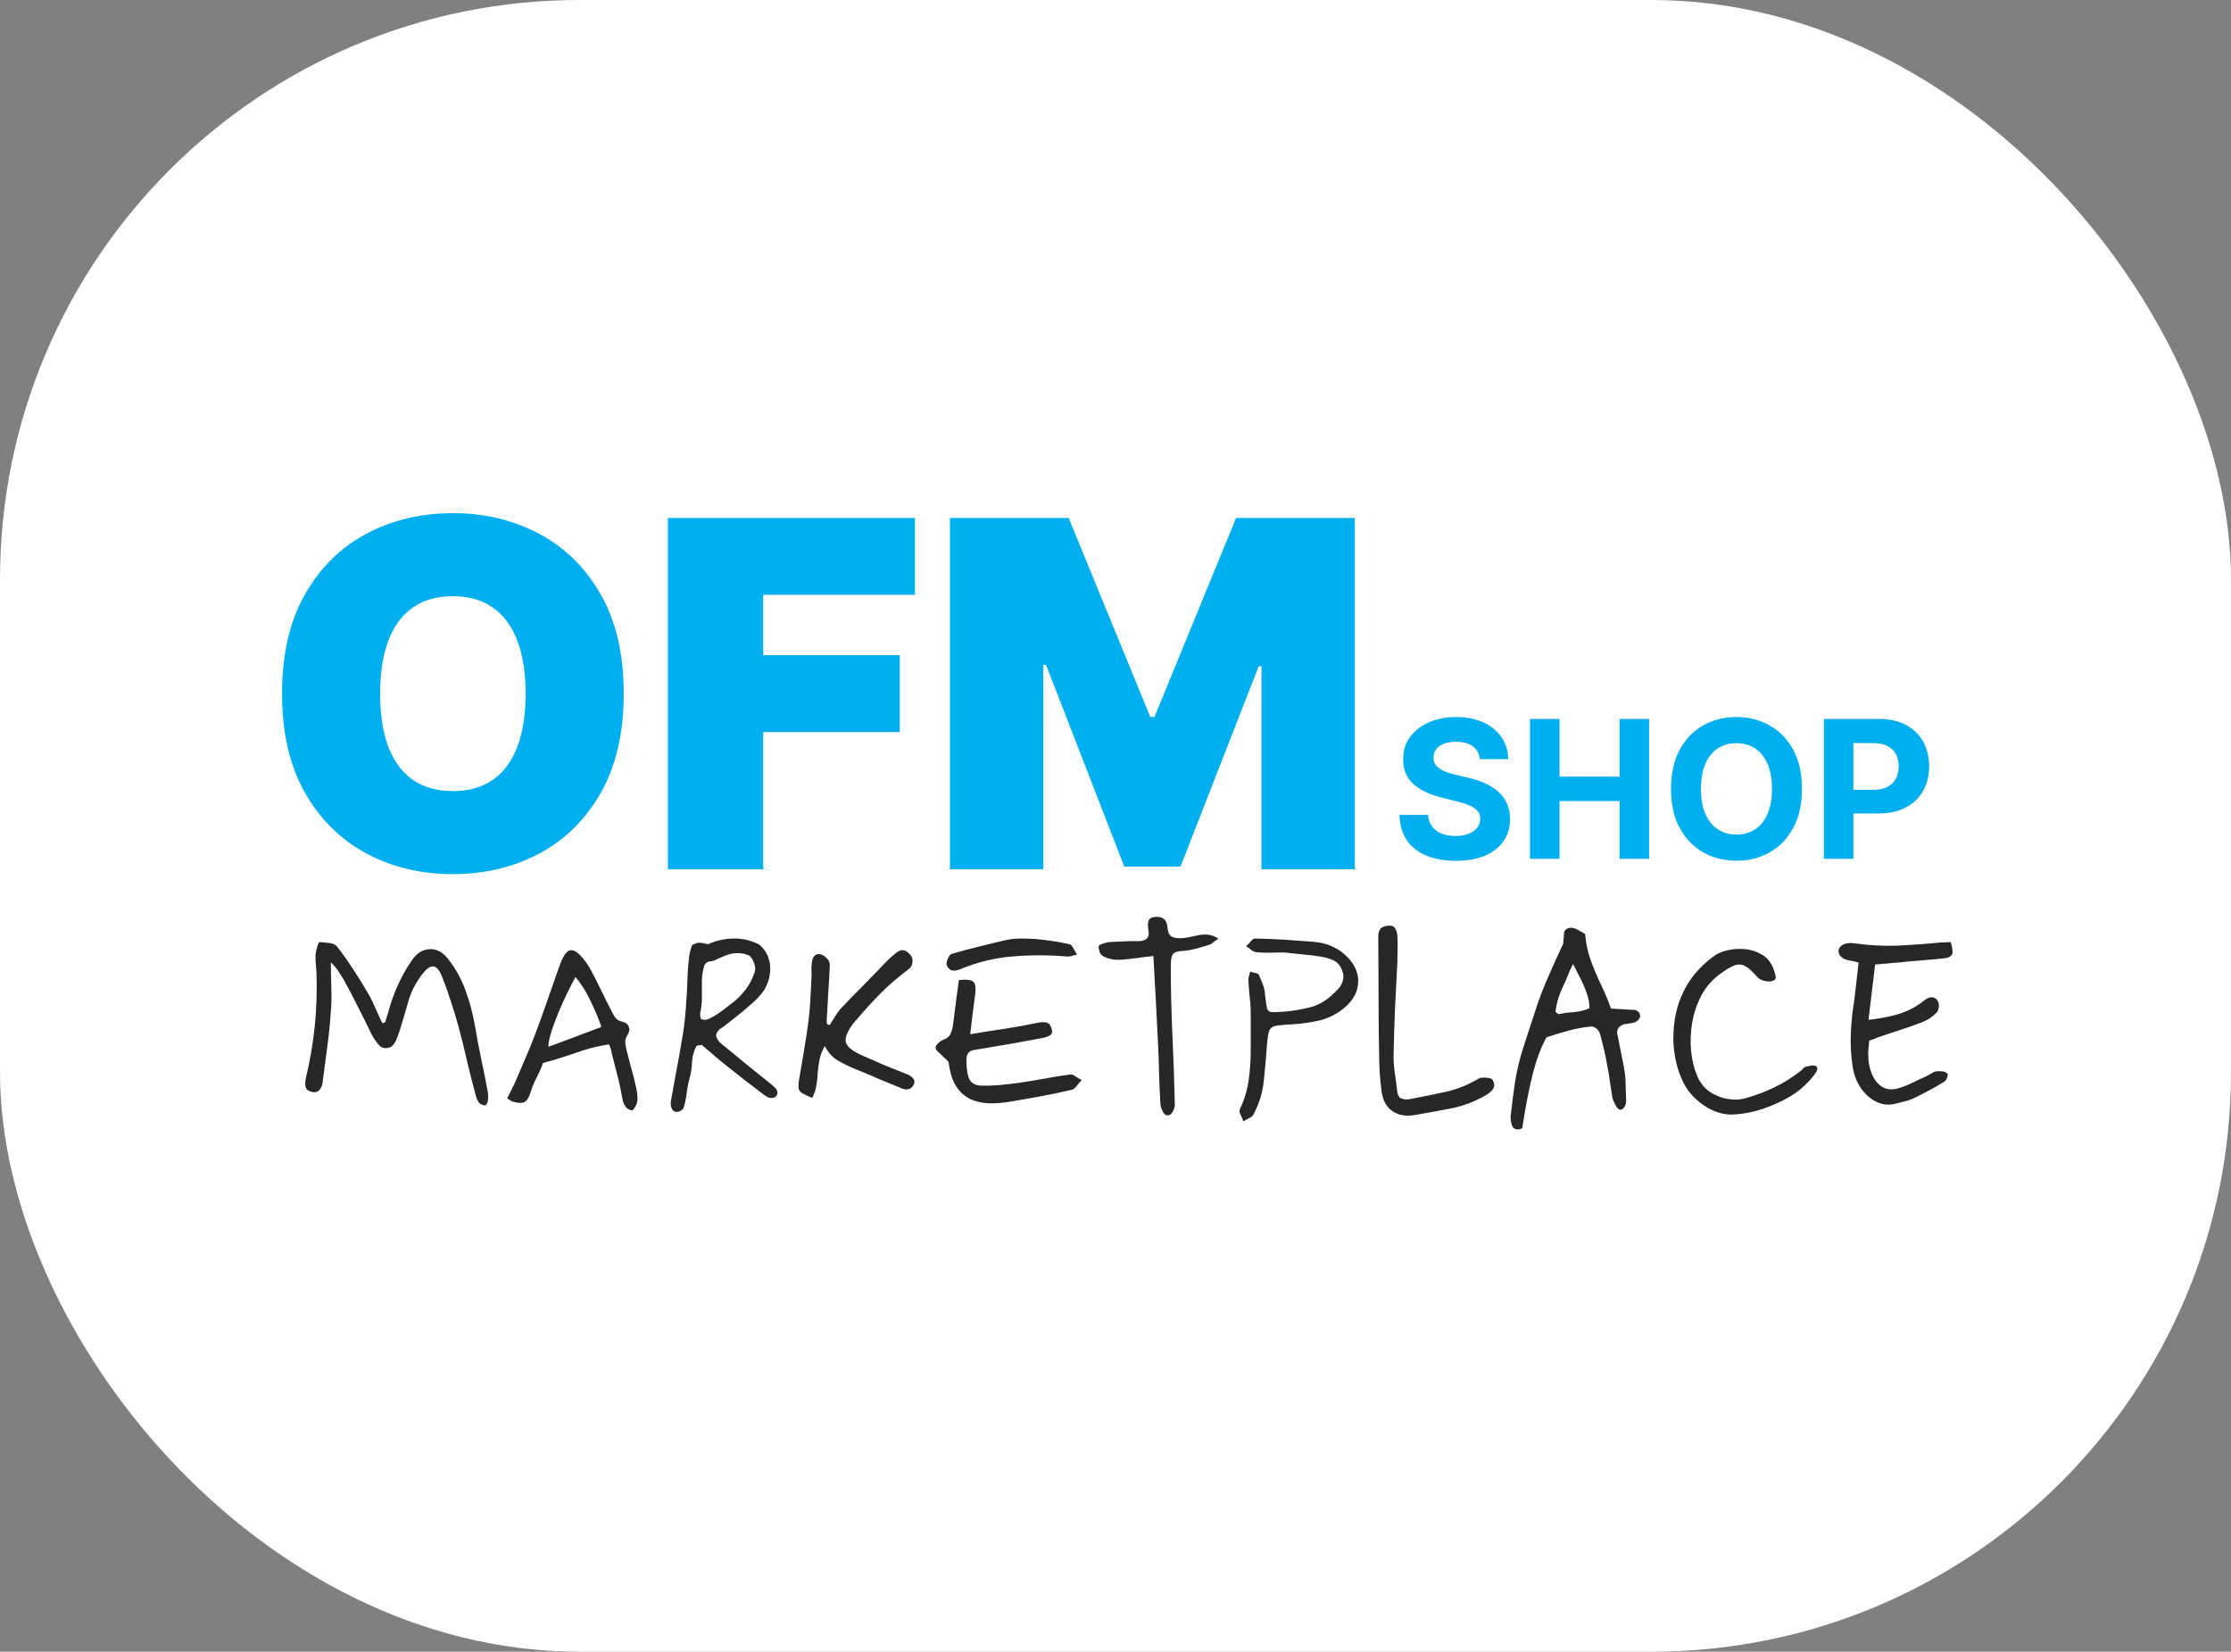
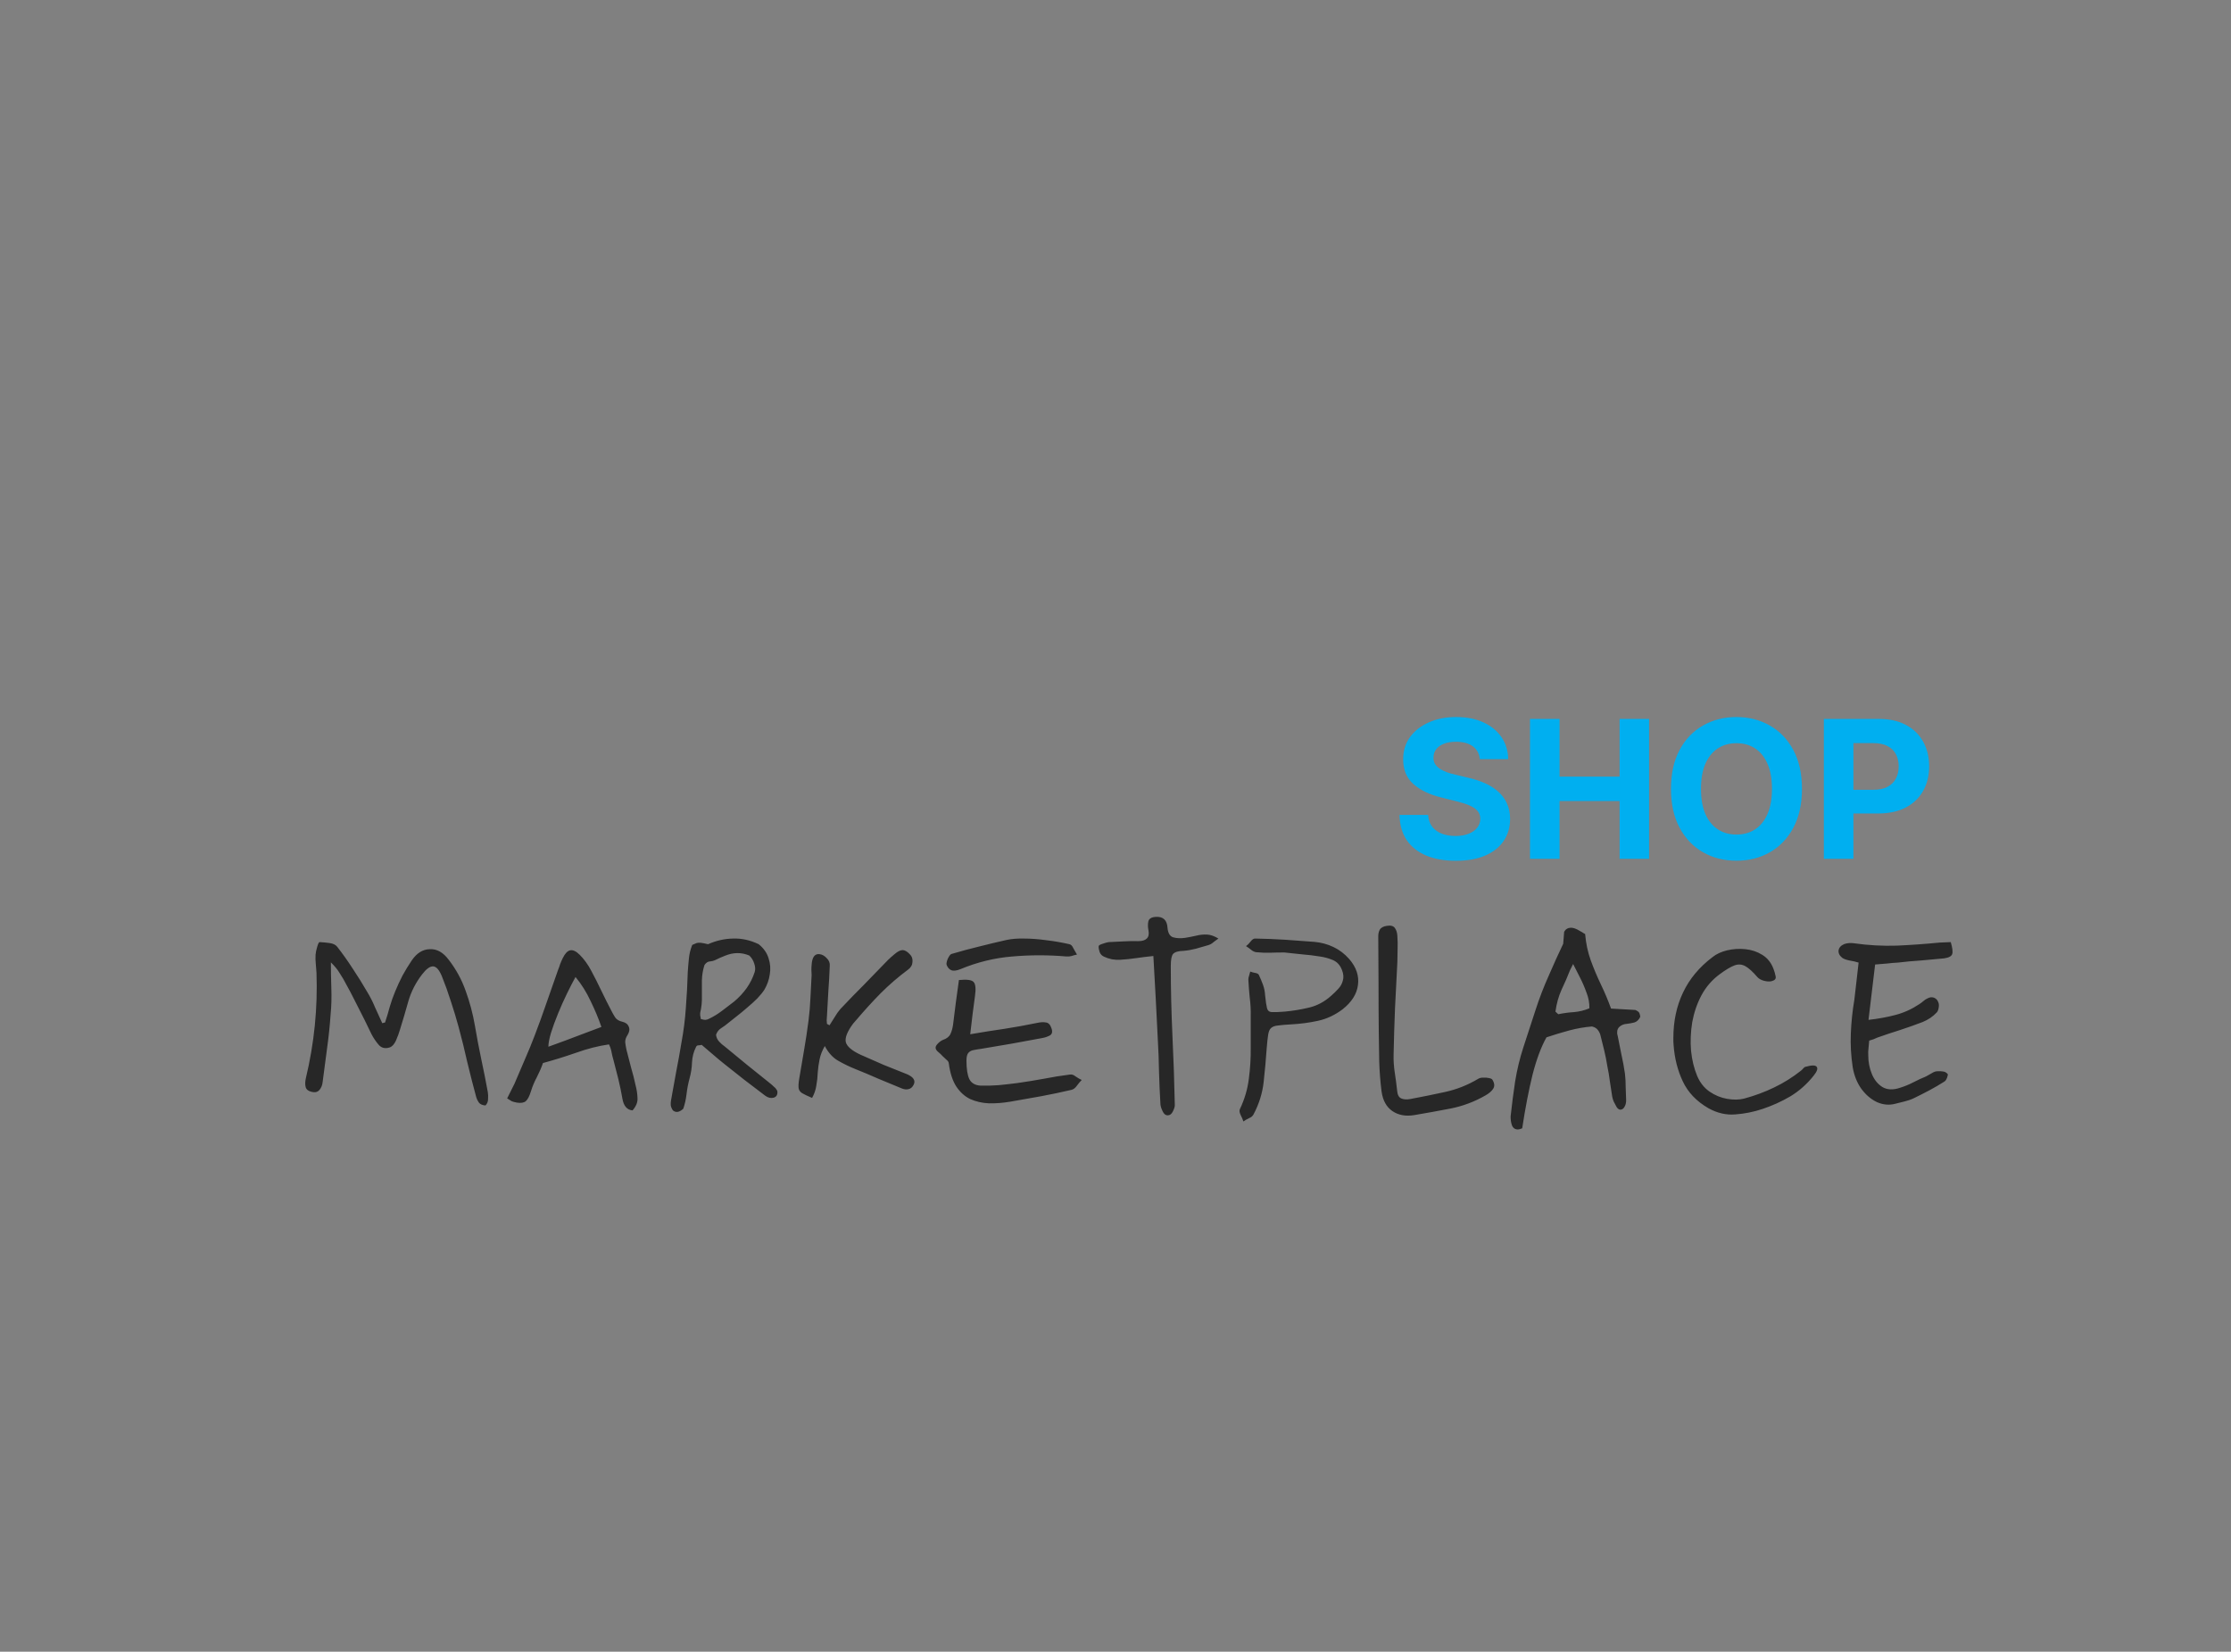
<svg xmlns="http://www.w3.org/2000/svg" width="77" height="57" viewBox="0 0 77 57" fill="none">
  <rect x="0" y="0" width="77" height="57" fill="#808080" stroke="none" />
-   <rect width="77" height="57" rx="20" fill="white" />
-   <path d="M21.528 23.938C21.528 25.287 21.265 26.426 20.74 27.354C20.215 28.277 19.507 28.978 18.615 29.455C17.723 29.929 16.728 30.166 15.631 30.166C14.526 30.166 13.527 29.927 12.635 29.449C11.747 28.968 11.041 28.265 10.516 27.342C9.995 26.414 9.734 25.279 9.734 23.938C9.734 22.588 9.995 21.451 10.516 20.527C11.041 19.6 11.747 18.899 12.635 18.426C13.527 17.948 14.526 17.709 15.631 17.709C16.728 17.709 17.723 17.948 18.615 18.426C19.507 18.899 20.215 19.6 20.74 20.527C21.265 21.451 21.528 22.588 21.528 23.938ZM18.141 23.938C18.141 23.211 18.044 22.599 17.851 22.102C17.662 21.601 17.379 21.222 17.004 20.965C16.633 20.705 16.175 20.575 15.631 20.575C15.086 20.575 14.626 20.705 14.251 20.965C13.88 21.222 13.598 21.601 13.405 22.102C13.215 22.599 13.121 23.211 13.121 23.938C13.121 24.664 13.215 25.277 13.405 25.779C13.598 26.276 13.88 26.655 14.251 26.916C14.626 27.172 15.086 27.3 15.631 27.3C16.175 27.3 16.633 27.172 17.004 26.916C17.379 26.655 17.662 26.276 17.851 25.779C18.044 25.277 18.141 24.664 18.141 23.938ZM23.051 30V17.875H31.576V20.527H26.342V22.611H31.055V25.264H26.342V30H23.051ZM32.787 17.875H36.884L39.702 24.743H39.844L42.662 17.875H46.759V30H43.538V22.99H43.444L40.744 29.905H38.802L36.102 22.943H36.007V30H32.787V17.875Z" fill="#00AFF0" />
  <path d="M51.075 26.199C51.057 26.009 50.976 25.861 50.833 25.756C50.69 25.651 50.496 25.598 50.251 25.598C50.084 25.598 49.944 25.622 49.829 25.669C49.714 25.715 49.626 25.778 49.565 25.86C49.505 25.942 49.475 26.034 49.475 26.138C49.472 26.224 49.49 26.3 49.529 26.364C49.57 26.429 49.626 26.484 49.697 26.532C49.768 26.577 49.849 26.617 49.942 26.652C50.035 26.685 50.134 26.713 50.239 26.736L50.672 26.84C50.883 26.887 51.076 26.95 51.252 27.029C51.428 27.107 51.581 27.204 51.709 27.319C51.838 27.433 51.938 27.568 52.009 27.724C52.081 27.88 52.118 28.058 52.119 28.259C52.118 28.554 52.042 28.81 51.893 29.027C51.745 29.242 51.532 29.41 51.252 29.529C50.974 29.647 50.639 29.706 50.246 29.706C49.856 29.706 49.517 29.646 49.228 29.527C48.94 29.407 48.716 29.231 48.554 28.997C48.394 28.761 48.31 28.469 48.302 28.122H49.289C49.3 28.284 49.346 28.419 49.428 28.527C49.511 28.634 49.622 28.715 49.761 28.77C49.9 28.824 50.058 28.85 50.234 28.85C50.407 28.85 50.557 28.825 50.684 28.775C50.813 28.725 50.913 28.655 50.983 28.565C51.054 28.476 51.09 28.373 51.09 28.256C51.09 28.148 51.057 28.057 50.993 27.983C50.93 27.909 50.837 27.846 50.715 27.795C50.594 27.743 50.446 27.696 50.27 27.653L49.744 27.521C49.337 27.422 49.016 27.267 48.78 27.057C48.544 26.846 48.428 26.563 48.429 26.206C48.428 25.914 48.505 25.659 48.662 25.44C48.821 25.222 49.039 25.052 49.315 24.929C49.592 24.806 49.906 24.745 50.258 24.745C50.616 24.745 50.928 24.806 51.196 24.929C51.464 25.052 51.673 25.222 51.822 25.44C51.972 25.659 52.049 25.912 52.053 26.199H51.075ZM52.806 29.637V24.811H53.826V26.802H55.898V24.811H56.916V29.637H55.898V27.644H53.826V29.637H52.806ZM62.192 27.224C62.192 27.751 62.092 28.198 61.893 28.568C61.695 28.937 61.424 29.219 61.082 29.414C60.741 29.607 60.358 29.703 59.932 29.703C59.503 29.703 59.118 29.606 58.777 29.411C58.436 29.216 58.167 28.934 57.969 28.565C57.771 28.196 57.672 27.749 57.672 27.224C57.672 26.698 57.771 26.25 57.969 25.881C58.167 25.512 58.436 25.231 58.777 25.038C59.118 24.843 59.503 24.745 59.932 24.745C60.358 24.745 60.741 24.843 61.082 25.038C61.424 25.231 61.695 25.512 61.893 25.881C62.092 26.25 62.192 26.698 62.192 27.224ZM61.157 27.224C61.157 26.883 61.106 26.596 61.004 26.362C60.904 26.128 60.761 25.95 60.578 25.829C60.394 25.708 60.179 25.648 59.932 25.648C59.685 25.648 59.47 25.708 59.286 25.829C59.102 25.95 58.959 26.128 58.857 26.362C58.757 26.596 58.707 26.883 58.707 27.224C58.707 27.565 58.757 27.853 58.857 28.087C58.959 28.321 59.102 28.498 59.286 28.619C59.47 28.74 59.685 28.801 59.932 28.801C60.179 28.801 60.394 28.74 60.578 28.619C60.761 28.498 60.904 28.321 61.004 28.087C61.106 27.853 61.157 27.565 61.157 27.224ZM62.948 29.637V24.811H64.852C65.218 24.811 65.53 24.881 65.787 25.021C66.045 25.159 66.241 25.352 66.377 25.598C66.513 25.843 66.582 26.126 66.582 26.447C66.582 26.767 66.512 27.05 66.374 27.295C66.236 27.54 66.036 27.731 65.773 27.868C65.513 28.004 65.197 28.073 64.826 28.073H63.612V27.255H64.661C64.857 27.255 65.019 27.221 65.146 27.154C65.275 27.084 65.371 26.989 65.434 26.869C65.498 26.746 65.531 26.605 65.531 26.447C65.531 26.286 65.498 26.147 65.434 26.027C65.371 25.906 65.275 25.813 65.146 25.747C65.018 25.679 64.854 25.645 64.656 25.645H63.968V29.637H62.948Z" fill="#00AFF0" />
  <path d="M16.756 38.149C16.653 38.143 16.577 38.111 16.528 38.051C16.485 37.986 16.455 37.926 16.439 37.872C16.33 37.471 16.227 37.067 16.129 36.66C16.037 36.248 15.937 35.841 15.828 35.44C15.747 35.142 15.658 34.846 15.56 34.553C15.468 34.261 15.365 33.973 15.251 33.691C15.159 33.469 15.058 33.355 14.95 33.35C14.841 33.344 14.714 33.436 14.568 33.626C14.351 33.908 14.193 34.215 14.096 34.545C14.004 34.876 13.906 35.207 13.803 35.538C13.77 35.652 13.724 35.776 13.665 35.912C13.605 36.042 13.532 36.121 13.445 36.148C13.293 36.197 13.168 36.167 13.071 36.058C12.973 35.944 12.889 35.82 12.819 35.684C12.667 35.364 12.51 35.047 12.347 34.732C12.19 34.412 12.024 34.098 11.851 33.789C11.813 33.724 11.764 33.645 11.704 33.553C11.645 33.455 11.55 33.341 11.42 33.211C11.42 33.493 11.425 33.791 11.436 34.106C11.447 34.421 11.439 34.719 11.411 35.001C11.384 35.391 11.344 35.782 11.289 36.172C11.235 36.563 11.184 36.953 11.135 37.343C11.124 37.452 11.086 37.544 11.021 37.62C10.956 37.691 10.864 37.71 10.744 37.677C10.636 37.65 10.571 37.596 10.549 37.514C10.527 37.428 10.53 37.325 10.557 37.205C10.845 36.007 10.967 34.795 10.923 33.569C10.918 33.466 10.91 33.363 10.899 33.26C10.888 33.157 10.885 33.054 10.891 32.951C10.896 32.875 10.915 32.783 10.948 32.674C10.98 32.566 11.007 32.512 11.029 32.512C11.138 32.517 11.252 32.528 11.371 32.544C11.495 32.56 11.585 32.604 11.639 32.674C11.829 32.918 12.008 33.171 12.176 33.431C12.35 33.691 12.515 33.957 12.672 34.228C12.775 34.396 12.865 34.572 12.941 34.757C13.022 34.941 13.106 35.126 13.193 35.31L13.29 35.285C13.35 35.107 13.404 34.925 13.453 34.74C13.507 34.556 13.57 34.38 13.64 34.212C13.716 34.027 13.8 33.846 13.892 33.667C13.99 33.488 14.096 33.314 14.21 33.146C14.383 32.891 14.592 32.761 14.836 32.756C15.08 32.745 15.297 32.867 15.487 33.122C15.742 33.453 15.937 33.81 16.072 34.196C16.213 34.581 16.319 34.979 16.39 35.391C16.455 35.776 16.528 36.161 16.609 36.546C16.691 36.926 16.767 37.308 16.837 37.693C16.848 37.764 16.851 37.842 16.845 37.929C16.845 38.016 16.815 38.089 16.756 38.149ZM21.831 38.32C21.641 38.303 21.525 38.168 21.481 37.913C21.443 37.691 21.397 37.468 21.343 37.246C21.289 37.024 21.232 36.801 21.172 36.579C21.145 36.487 21.123 36.397 21.107 36.31C21.091 36.218 21.061 36.129 21.018 36.042C20.644 36.096 20.261 36.194 19.871 36.335C19.48 36.47 19.104 36.587 18.74 36.685C18.686 36.842 18.615 37.005 18.529 37.173C18.442 37.335 18.374 37.498 18.325 37.661C18.271 37.834 18.211 37.948 18.146 38.002C18.081 38.057 17.978 38.073 17.837 38.051C17.756 38.035 17.696 38.019 17.658 38.002C17.62 37.981 17.569 37.948 17.504 37.905L17.756 37.401C17.881 37.102 18.003 36.818 18.122 36.546C18.241 36.275 18.352 36.004 18.455 35.733C18.596 35.364 18.732 34.99 18.862 34.61C18.992 34.231 19.125 33.851 19.261 33.472C19.288 33.407 19.312 33.339 19.334 33.268C19.361 33.198 19.391 33.13 19.423 33.065C19.499 32.908 19.583 32.818 19.676 32.796C19.773 32.775 19.884 32.826 20.009 32.951C20.161 33.103 20.294 33.287 20.408 33.504C20.527 33.726 20.641 33.952 20.749 34.179C20.858 34.407 20.972 34.635 21.091 34.862C21.134 34.949 21.18 35.031 21.229 35.107C21.278 35.182 21.362 35.234 21.481 35.261C21.595 35.288 21.669 35.345 21.701 35.432C21.739 35.513 21.725 35.608 21.66 35.717C21.601 35.803 21.574 35.89 21.579 35.977C21.59 36.058 21.603 36.14 21.62 36.221C21.674 36.432 21.728 36.641 21.782 36.847C21.842 37.048 21.893 37.251 21.937 37.457C21.975 37.598 21.997 37.742 22.002 37.889C22.013 38.035 21.956 38.179 21.831 38.32ZM18.927 36.123C19.09 36.064 19.282 35.993 19.505 35.912C19.727 35.825 19.949 35.741 20.172 35.66C20.399 35.573 20.595 35.5 20.757 35.44C20.654 35.142 20.53 34.844 20.383 34.545C20.242 34.242 20.069 33.965 19.863 33.716C19.776 33.873 19.678 34.063 19.57 34.285C19.461 34.507 19.358 34.738 19.261 34.976C19.163 35.215 19.082 35.437 19.017 35.643C18.957 35.844 18.927 36.004 18.927 36.123ZM23.225 38.32C23.187 38.265 23.162 38.209 23.151 38.149C23.146 38.089 23.149 38.029 23.16 37.97C23.219 37.639 23.279 37.311 23.338 36.986C23.404 36.655 23.463 36.324 23.517 35.993C23.593 35.587 23.645 35.18 23.672 34.773C23.704 34.361 23.726 33.952 23.737 33.545C23.748 33.382 23.761 33.222 23.778 33.065C23.794 32.908 23.832 32.756 23.892 32.609C23.962 32.577 24.014 32.555 24.046 32.544C24.084 32.533 24.13 32.531 24.184 32.536C24.239 32.541 24.323 32.558 24.437 32.585C24.719 32.46 25.006 32.395 25.299 32.39C25.597 32.379 25.893 32.444 26.186 32.585C26.359 32.726 26.473 32.889 26.527 33.073C26.587 33.252 26.6 33.436 26.568 33.626C26.541 33.816 26.478 33.992 26.381 34.155C26.326 34.242 26.245 34.342 26.137 34.456C26.028 34.564 25.909 34.673 25.779 34.781C25.654 34.89 25.532 34.99 25.413 35.082C25.299 35.174 25.207 35.248 25.136 35.302C25.06 35.367 24.979 35.426 24.892 35.481C24.811 35.53 24.751 35.605 24.713 35.709C24.724 35.801 24.759 35.879 24.819 35.944C24.879 36.01 24.944 36.066 25.014 36.115C25.529 36.544 26.05 36.967 26.576 37.384C26.625 37.422 26.671 37.463 26.714 37.506C26.763 37.544 26.801 37.593 26.828 37.653C26.844 37.772 26.804 37.848 26.706 37.88C26.608 37.907 26.511 37.886 26.413 37.815C26.175 37.636 25.936 37.455 25.697 37.27C25.464 37.086 25.231 36.902 24.998 36.717C24.862 36.609 24.729 36.498 24.599 36.384C24.469 36.27 24.342 36.161 24.217 36.058C24.179 36.069 24.141 36.075 24.103 36.075C24.065 36.075 24.038 36.093 24.022 36.132C23.94 36.294 23.894 36.47 23.884 36.66C23.878 36.845 23.851 37.026 23.802 37.205C23.753 37.384 23.718 37.566 23.696 37.75C23.675 37.935 23.637 38.105 23.582 38.263C23.447 38.387 23.328 38.406 23.225 38.32ZM24.184 35.163C24.244 35.185 24.298 35.196 24.347 35.196C24.396 35.191 24.439 35.177 24.477 35.155C24.634 35.08 24.784 34.987 24.925 34.879C25.066 34.77 25.204 34.665 25.34 34.562C25.508 34.421 25.651 34.266 25.771 34.098C25.89 33.93 25.982 33.745 26.047 33.545C26.074 33.458 26.069 33.36 26.031 33.252C25.998 33.144 25.941 33.051 25.86 32.975C25.589 32.861 25.31 32.864 25.022 32.983C24.963 33.005 24.903 33.03 24.843 33.057C24.789 33.084 24.732 33.111 24.672 33.138C24.624 33.16 24.567 33.173 24.502 33.179C24.437 33.179 24.374 33.219 24.315 33.301C24.26 33.469 24.23 33.645 24.225 33.83C24.225 34.014 24.225 34.201 24.225 34.391C24.23 34.575 24.212 34.76 24.168 34.944C24.163 34.982 24.163 35.02 24.168 35.058C24.179 35.09 24.184 35.126 24.184 35.163ZM28.028 37.889C27.871 37.823 27.757 37.769 27.686 37.726C27.616 37.682 27.575 37.626 27.564 37.555C27.554 37.484 27.559 37.382 27.581 37.246C27.635 36.91 27.692 36.574 27.752 36.237C27.811 35.896 27.863 35.554 27.906 35.212C27.939 34.957 27.96 34.7 27.971 34.44C27.982 34.174 27.996 33.911 28.012 33.651C28.012 33.591 28.009 33.531 28.004 33.472C28.004 33.412 28.006 33.355 28.012 33.301C28.028 33.035 28.118 32.91 28.28 32.927C28.372 32.937 28.456 32.983 28.532 33.065C28.614 33.146 28.649 33.236 28.638 33.333C28.627 33.626 28.611 33.919 28.589 34.212C28.573 34.499 28.557 34.787 28.541 35.074C28.535 35.117 28.532 35.161 28.532 35.204C28.538 35.248 28.541 35.291 28.541 35.334L28.63 35.383C28.69 35.291 28.749 35.196 28.809 35.098C28.869 34.995 28.934 34.903 29.004 34.822C29.275 34.535 29.549 34.252 29.826 33.976C30.102 33.694 30.376 33.412 30.647 33.13C30.685 33.092 30.723 33.057 30.761 33.024C30.799 32.992 30.837 32.959 30.875 32.927C30.984 32.834 31.076 32.788 31.152 32.788C31.228 32.788 31.309 32.834 31.396 32.927C31.472 32.997 31.504 33.087 31.493 33.195C31.488 33.303 31.436 33.393 31.339 33.463C31.003 33.713 30.688 33.984 30.395 34.277C30.108 34.57 29.828 34.876 29.557 35.196C29.541 35.218 29.522 35.239 29.5 35.261C29.484 35.283 29.465 35.304 29.444 35.326C29.243 35.597 29.159 35.809 29.191 35.961C29.229 36.112 29.4 36.259 29.704 36.4C29.97 36.519 30.235 36.636 30.501 36.75C30.772 36.858 31.043 36.967 31.314 37.075C31.531 37.173 31.605 37.292 31.534 37.433C31.491 37.52 31.431 37.571 31.355 37.587C31.285 37.604 31.209 37.596 31.127 37.563C30.862 37.455 30.593 37.343 30.322 37.23C30.051 37.11 29.78 36.996 29.509 36.888C29.308 36.807 29.113 36.712 28.923 36.603C28.738 36.495 28.587 36.327 28.467 36.099C28.381 36.245 28.321 36.397 28.288 36.554C28.256 36.706 28.234 36.861 28.223 37.018C28.218 37.17 28.202 37.319 28.174 37.465C28.153 37.612 28.104 37.753 28.028 37.889ZM33.145 33.447C33.009 33.501 32.904 33.512 32.828 33.48C32.757 33.447 32.706 33.388 32.673 33.301C32.662 33.268 32.665 33.225 32.681 33.171C32.697 33.111 32.722 33.057 32.754 33.008C32.787 32.954 32.819 32.924 32.852 32.918C33.161 32.826 33.473 32.742 33.788 32.666C34.107 32.585 34.425 32.509 34.739 32.438C34.913 32.401 35.116 32.384 35.349 32.39C35.588 32.39 35.843 32.409 36.114 32.447C36.385 32.479 36.651 32.525 36.911 32.585C36.965 32.596 37.011 32.645 37.049 32.731C37.093 32.813 37.133 32.883 37.171 32.943C37.112 32.954 37.049 32.97 36.984 32.992C36.925 33.008 36.865 33.013 36.805 33.008C36.182 32.954 35.561 32.954 34.943 33.008C34.33 33.057 33.73 33.203 33.145 33.447ZM36.927 37.083C36.992 37.072 37.057 37.094 37.123 37.148C37.193 37.197 37.264 37.238 37.334 37.27C37.274 37.33 37.218 37.398 37.163 37.474C37.109 37.55 37.047 37.596 36.976 37.612C36.629 37.693 36.279 37.767 35.927 37.832C35.574 37.897 35.222 37.959 34.869 38.019C34.614 38.062 34.368 38.081 34.129 38.076C33.896 38.065 33.682 38.016 33.486 37.929C33.297 37.837 33.137 37.693 33.007 37.498C32.876 37.297 32.79 37.029 32.746 36.693C32.741 36.649 32.714 36.609 32.665 36.571C32.616 36.527 32.573 36.487 32.535 36.449C32.491 36.4 32.44 36.351 32.38 36.302C32.321 36.254 32.291 36.205 32.291 36.156C32.291 36.112 32.318 36.064 32.372 36.01C32.432 35.95 32.489 35.909 32.543 35.888C32.673 35.844 32.76 35.776 32.803 35.684C32.847 35.592 32.876 35.486 32.893 35.367C32.925 35.107 32.958 34.849 32.99 34.594C33.028 34.334 33.063 34.076 33.096 33.821C33.367 33.794 33.535 33.816 33.6 33.886C33.671 33.957 33.687 34.122 33.649 34.383C33.622 34.578 33.595 34.781 33.568 34.993C33.546 35.199 33.519 35.432 33.486 35.692C33.893 35.622 34.286 35.559 34.666 35.505C35.046 35.446 35.42 35.378 35.788 35.302C35.908 35.275 36.011 35.269 36.098 35.285C36.184 35.296 36.247 35.359 36.285 35.473C36.334 35.597 36.317 35.684 36.236 35.733C36.155 35.776 36.068 35.806 35.976 35.822C35.623 35.888 35.268 35.953 34.91 36.018C34.557 36.077 34.205 36.137 33.852 36.197C33.771 36.207 33.69 36.221 33.608 36.237C33.533 36.248 33.47 36.281 33.421 36.335C33.378 36.384 33.356 36.473 33.356 36.603C33.356 36.885 33.389 37.097 33.454 37.238C33.525 37.379 33.655 37.455 33.844 37.465C34.05 37.471 34.259 37.465 34.471 37.449C34.688 37.428 34.902 37.403 35.113 37.376C35.417 37.333 35.718 37.284 36.016 37.23C36.32 37.17 36.624 37.121 36.927 37.083ZM40.303 38.49C40.227 38.49 40.167 38.442 40.124 38.344C40.08 38.252 40.056 38.173 40.051 38.108C40.029 37.739 40.013 37.371 40.002 37.002C39.996 36.628 39.983 36.256 39.961 35.888C39.939 35.405 39.915 34.925 39.888 34.448C39.861 33.971 39.834 33.485 39.807 32.992C39.595 33.013 39.397 33.038 39.213 33.065C39.028 33.092 38.844 33.111 38.66 33.122C38.567 33.127 38.472 33.122 38.375 33.105C38.277 33.084 38.188 33.054 38.106 33.016C38.031 32.983 37.979 32.929 37.952 32.853C37.925 32.772 37.914 32.704 37.919 32.65C37.925 32.623 37.971 32.596 38.058 32.569C38.15 32.536 38.22 32.517 38.269 32.512C38.443 32.501 38.614 32.493 38.782 32.487C38.95 32.477 39.118 32.474 39.286 32.479C39.422 32.479 39.519 32.449 39.579 32.39C39.644 32.33 39.663 32.232 39.636 32.097C39.614 31.983 39.614 31.88 39.636 31.788C39.663 31.696 39.752 31.647 39.904 31.641C40.148 31.631 40.278 31.755 40.295 32.016C40.311 32.205 40.379 32.316 40.498 32.349C40.617 32.382 40.753 32.387 40.905 32.365C41.035 32.344 41.16 32.319 41.279 32.292C41.404 32.26 41.528 32.246 41.653 32.251C41.778 32.257 41.911 32.303 42.052 32.39C41.981 32.438 41.919 32.485 41.865 32.528C41.816 32.571 41.761 32.601 41.702 32.617C41.572 32.655 41.431 32.696 41.279 32.739C41.133 32.777 40.992 32.802 40.856 32.813C40.672 32.818 40.55 32.853 40.49 32.918C40.436 32.978 40.408 33.116 40.408 33.333C40.408 34.136 40.428 34.938 40.465 35.741C40.503 36.538 40.531 37.338 40.547 38.141C40.547 38.195 40.525 38.265 40.482 38.352C40.438 38.444 40.379 38.49 40.303 38.49ZM42.914 38.702C42.893 38.632 42.86 38.556 42.817 38.474C42.779 38.393 42.771 38.328 42.792 38.279C42.955 37.937 43.058 37.587 43.102 37.23C43.15 36.872 43.172 36.511 43.167 36.148C43.167 35.784 43.167 35.424 43.167 35.066C43.172 34.854 43.161 34.646 43.134 34.44C43.112 34.228 43.096 34.017 43.085 33.805C43.085 33.762 43.093 33.718 43.11 33.675C43.126 33.626 43.14 33.577 43.15 33.529C43.205 33.55 43.264 33.566 43.329 33.577C43.395 33.588 43.435 33.613 43.451 33.651C43.5 33.754 43.546 33.865 43.59 33.984C43.633 34.103 43.657 34.223 43.663 34.342C43.685 34.553 43.706 34.703 43.728 34.789C43.75 34.876 43.804 34.922 43.891 34.928C43.977 34.933 44.127 34.928 44.338 34.911C44.626 34.884 44.905 34.838 45.176 34.773C45.453 34.708 45.705 34.575 45.932 34.374C46.025 34.293 46.109 34.212 46.184 34.13C46.266 34.044 46.32 33.946 46.347 33.838C46.38 33.729 46.369 33.607 46.315 33.472C46.25 33.303 46.144 33.19 45.998 33.13C45.856 33.07 45.707 33.03 45.55 33.008C45.349 32.975 45.146 32.951 44.94 32.935C44.739 32.913 44.536 32.891 44.33 32.87C44.173 32.87 44.013 32.872 43.85 32.878C43.687 32.883 43.525 32.878 43.362 32.861C43.302 32.856 43.243 32.829 43.183 32.78C43.123 32.731 43.064 32.688 43.004 32.65C43.064 32.607 43.118 32.552 43.167 32.487C43.221 32.417 43.275 32.384 43.329 32.39C43.666 32.395 44.005 32.409 44.346 32.43C44.688 32.452 45.027 32.477 45.363 32.504C45.602 32.525 45.821 32.585 46.022 32.682C46.222 32.775 46.404 32.913 46.567 33.097C46.811 33.379 46.911 33.678 46.868 33.992C46.83 34.301 46.654 34.581 46.339 34.83C46.073 35.031 45.789 35.163 45.485 35.229C45.187 35.294 44.88 35.334 44.566 35.351C44.371 35.361 44.216 35.375 44.102 35.391C43.994 35.402 43.915 35.432 43.866 35.481C43.818 35.524 43.785 35.6 43.769 35.709C43.752 35.812 43.736 35.961 43.72 36.156C43.693 36.552 43.657 36.945 43.614 37.335C43.571 37.726 43.454 38.1 43.264 38.458C43.237 38.512 43.186 38.556 43.11 38.588C43.039 38.621 42.974 38.659 42.914 38.702ZM48.814 38.482C48.516 38.531 48.264 38.485 48.057 38.344C47.851 38.203 47.727 37.978 47.683 37.669C47.64 37.327 47.613 36.983 47.602 36.636C47.596 36.289 47.591 35.942 47.586 35.595C47.58 35.058 47.578 34.521 47.578 33.984C47.578 33.442 47.575 32.902 47.569 32.365C47.564 32.251 47.58 32.159 47.618 32.089C47.661 32.013 47.746 31.967 47.87 31.95C48.006 31.929 48.098 31.956 48.147 32.032C48.196 32.102 48.223 32.192 48.228 32.3C48.239 32.452 48.242 32.604 48.236 32.756C48.231 32.902 48.228 33.051 48.228 33.203C48.201 33.735 48.174 34.266 48.147 34.797C48.125 35.329 48.109 35.86 48.098 36.392C48.093 36.598 48.106 36.807 48.139 37.018C48.171 37.224 48.198 37.43 48.22 37.636C48.231 37.777 48.277 37.867 48.358 37.905C48.445 37.943 48.548 37.951 48.667 37.929C49.074 37.853 49.475 37.772 49.871 37.685C50.273 37.598 50.655 37.447 51.018 37.23C51.062 37.203 51.119 37.189 51.189 37.189C51.26 37.184 51.327 37.189 51.392 37.205C51.458 37.216 51.498 37.238 51.514 37.27C51.585 37.39 51.59 37.493 51.531 37.579C51.477 37.661 51.387 37.737 51.262 37.807C50.883 38.024 50.484 38.173 50.067 38.255C49.649 38.336 49.231 38.412 48.814 38.482ZM52.39 38.978C52.287 38.978 52.217 38.927 52.179 38.824C52.146 38.721 52.133 38.618 52.138 38.515C52.182 38.114 52.233 37.715 52.293 37.319C52.358 36.918 52.453 36.525 52.578 36.14C52.718 35.717 52.857 35.294 52.992 34.871C53.128 34.448 53.288 34.033 53.472 33.626C53.624 33.274 53.784 32.921 53.952 32.569L53.985 32.154C54.039 32.062 54.118 32.016 54.221 32.016C54.259 32.016 54.302 32.024 54.351 32.04C54.41 32.062 54.47 32.091 54.53 32.129C54.589 32.167 54.649 32.203 54.709 32.235C54.736 32.555 54.801 32.859 54.904 33.146C55.007 33.428 55.124 33.705 55.254 33.976C55.384 34.247 55.501 34.524 55.603 34.806L56.441 34.854C56.517 34.887 56.563 34.922 56.58 34.96C56.596 34.998 56.607 35.041 56.612 35.09C56.563 35.193 56.496 35.258 56.409 35.285C56.322 35.307 56.233 35.324 56.14 35.334C56.048 35.34 55.967 35.372 55.896 35.432C55.842 35.481 55.815 35.54 55.815 35.611C55.815 35.633 55.815 35.654 55.815 35.676C55.82 35.698 55.826 35.719 55.831 35.741C55.875 35.958 55.918 36.175 55.961 36.392C56.01 36.609 56.051 36.828 56.083 37.051C56.1 37.197 56.108 37.349 56.108 37.506C56.113 37.658 56.119 37.813 56.124 37.97C56.124 38.062 56.105 38.138 56.067 38.198C56.029 38.263 55.983 38.295 55.929 38.295C55.864 38.295 55.81 38.246 55.766 38.149C55.745 38.105 55.72 38.059 55.693 38.011C55.671 37.956 55.655 37.902 55.644 37.848C55.617 37.674 55.59 37.498 55.563 37.319C55.541 37.14 55.511 36.961 55.473 36.782C55.446 36.609 55.411 36.432 55.368 36.254C55.324 36.075 55.281 35.898 55.237 35.725C55.221 35.66 55.191 35.6 55.148 35.546C55.105 35.486 55.037 35.446 54.945 35.424C54.679 35.446 54.416 35.492 54.156 35.562C53.895 35.633 53.635 35.711 53.375 35.798C53.19 36.129 53.03 36.557 52.895 37.083C52.765 37.609 52.645 38.227 52.537 38.938C52.472 38.965 52.423 38.978 52.39 38.978ZM53.781 35.001C53.966 34.963 54.147 34.938 54.326 34.928C54.511 34.911 54.687 34.868 54.855 34.797C54.861 34.618 54.828 34.44 54.758 34.261C54.692 34.076 54.617 33.9 54.53 33.732C54.443 33.558 54.364 33.404 54.294 33.268L54.188 33.48C54.101 33.702 54.004 33.927 53.895 34.155C53.792 34.383 53.722 34.635 53.684 34.911L53.781 35.001ZM60.829 38.271C60.52 38.374 60.208 38.436 59.894 38.458C59.579 38.485 59.27 38.414 58.966 38.246C58.554 38.008 58.258 37.699 58.08 37.319C57.901 36.94 57.795 36.522 57.762 36.066C57.757 36.023 57.754 35.982 57.754 35.944C57.754 35.901 57.754 35.86 57.754 35.822C57.754 35.242 57.865 34.719 58.088 34.252C58.31 33.781 58.652 33.371 59.113 33.024C59.243 32.921 59.408 32.845 59.609 32.796C59.815 32.748 60.024 32.734 60.235 32.756C60.452 32.777 60.647 32.843 60.821 32.951C61 33.059 61.13 33.222 61.211 33.439C61.244 33.526 61.268 33.613 61.285 33.699C61.301 33.781 61.252 33.835 61.138 33.862C61.068 33.878 60.981 33.873 60.878 33.846C60.78 33.819 60.707 33.778 60.658 33.724C60.495 33.534 60.354 33.407 60.235 33.341C60.116 33.276 59.991 33.268 59.861 33.317C59.731 33.366 59.563 33.466 59.357 33.618C59.091 33.813 58.879 34.057 58.722 34.35C58.57 34.638 58.465 34.947 58.405 35.277C58.351 35.608 58.337 35.936 58.364 36.262C58.397 36.582 58.467 36.872 58.576 37.132C58.673 37.36 58.814 37.539 58.999 37.669C59.188 37.799 59.392 37.883 59.609 37.921C59.826 37.959 60.021 37.956 60.194 37.913C60.558 37.815 60.902 37.688 61.227 37.531C61.558 37.373 61.87 37.178 62.163 36.945C62.19 36.923 62.215 36.899 62.236 36.872C62.263 36.839 62.29 36.82 62.318 36.815C62.529 36.755 62.656 36.755 62.7 36.815C62.749 36.874 62.713 36.977 62.594 37.124C62.366 37.411 62.101 37.647 61.797 37.832C61.493 38.011 61.171 38.157 60.829 38.271ZM65.408 38.092C65.202 38.146 64.993 38.127 64.782 38.035C64.576 37.937 64.397 37.785 64.245 37.579C64.093 37.368 63.993 37.118 63.944 36.831C63.884 36.435 63.862 36.045 63.879 35.66C63.895 35.269 63.936 34.882 64.001 34.496C64.028 34.285 64.052 34.074 64.074 33.862C64.096 33.651 64.12 33.436 64.147 33.219C64.044 33.187 63.938 33.163 63.83 33.146C63.721 33.124 63.64 33.095 63.586 33.057C63.488 32.981 63.445 32.894 63.456 32.796C63.472 32.699 63.54 32.626 63.659 32.577C63.762 32.544 63.871 32.536 63.985 32.552C64.484 32.623 64.977 32.65 65.465 32.634C65.959 32.612 66.452 32.577 66.945 32.528C67.01 32.523 67.076 32.52 67.141 32.52C67.211 32.52 67.273 32.517 67.328 32.512C67.387 32.712 67.404 32.851 67.377 32.927C67.35 33.002 67.257 33.051 67.1 33.073C66.834 33.1 66.569 33.124 66.303 33.146C66.037 33.163 65.771 33.187 65.506 33.219C65.381 33.225 65.254 33.236 65.123 33.252C64.993 33.263 64.858 33.274 64.717 33.285L64.489 35.196C64.825 35.158 65.137 35.101 65.424 35.025C65.712 34.949 65.986 34.825 66.246 34.651C66.289 34.624 66.333 34.591 66.376 34.553C66.425 34.51 66.474 34.477 66.522 34.456C66.604 34.412 66.68 34.404 66.75 34.431C66.821 34.459 66.87 34.51 66.897 34.586C66.918 34.629 66.924 34.689 66.913 34.765C66.902 34.841 66.88 34.898 66.848 34.936C66.783 35.006 66.707 35.071 66.62 35.131C66.539 35.185 66.452 35.231 66.36 35.269C66.105 35.367 65.845 35.459 65.579 35.546C65.319 35.627 65.058 35.714 64.798 35.806C64.755 35.828 64.711 35.847 64.668 35.863C64.624 35.879 64.573 35.896 64.513 35.912C64.508 35.999 64.5 36.085 64.489 36.172C64.478 36.259 64.475 36.346 64.481 36.432C64.481 36.649 64.521 36.858 64.603 37.059C64.684 37.26 64.806 37.411 64.969 37.514C65.137 37.612 65.34 37.62 65.579 37.539C65.736 37.49 65.888 37.428 66.034 37.352C66.181 37.276 66.327 37.208 66.474 37.148C66.544 37.11 66.612 37.072 66.677 37.034C66.742 36.991 66.807 36.969 66.872 36.969C66.932 36.964 66.994 36.967 67.059 36.977C67.124 36.983 67.179 37.013 67.222 37.067C67.233 37.078 67.225 37.121 67.198 37.197C67.171 37.268 67.135 37.314 67.092 37.335C66.929 37.438 66.761 37.536 66.588 37.628C66.414 37.72 66.238 37.81 66.059 37.897C65.956 37.946 65.847 37.983 65.733 38.011C65.625 38.038 65.516 38.065 65.408 38.092Z" fill="#272727" />
</svg>